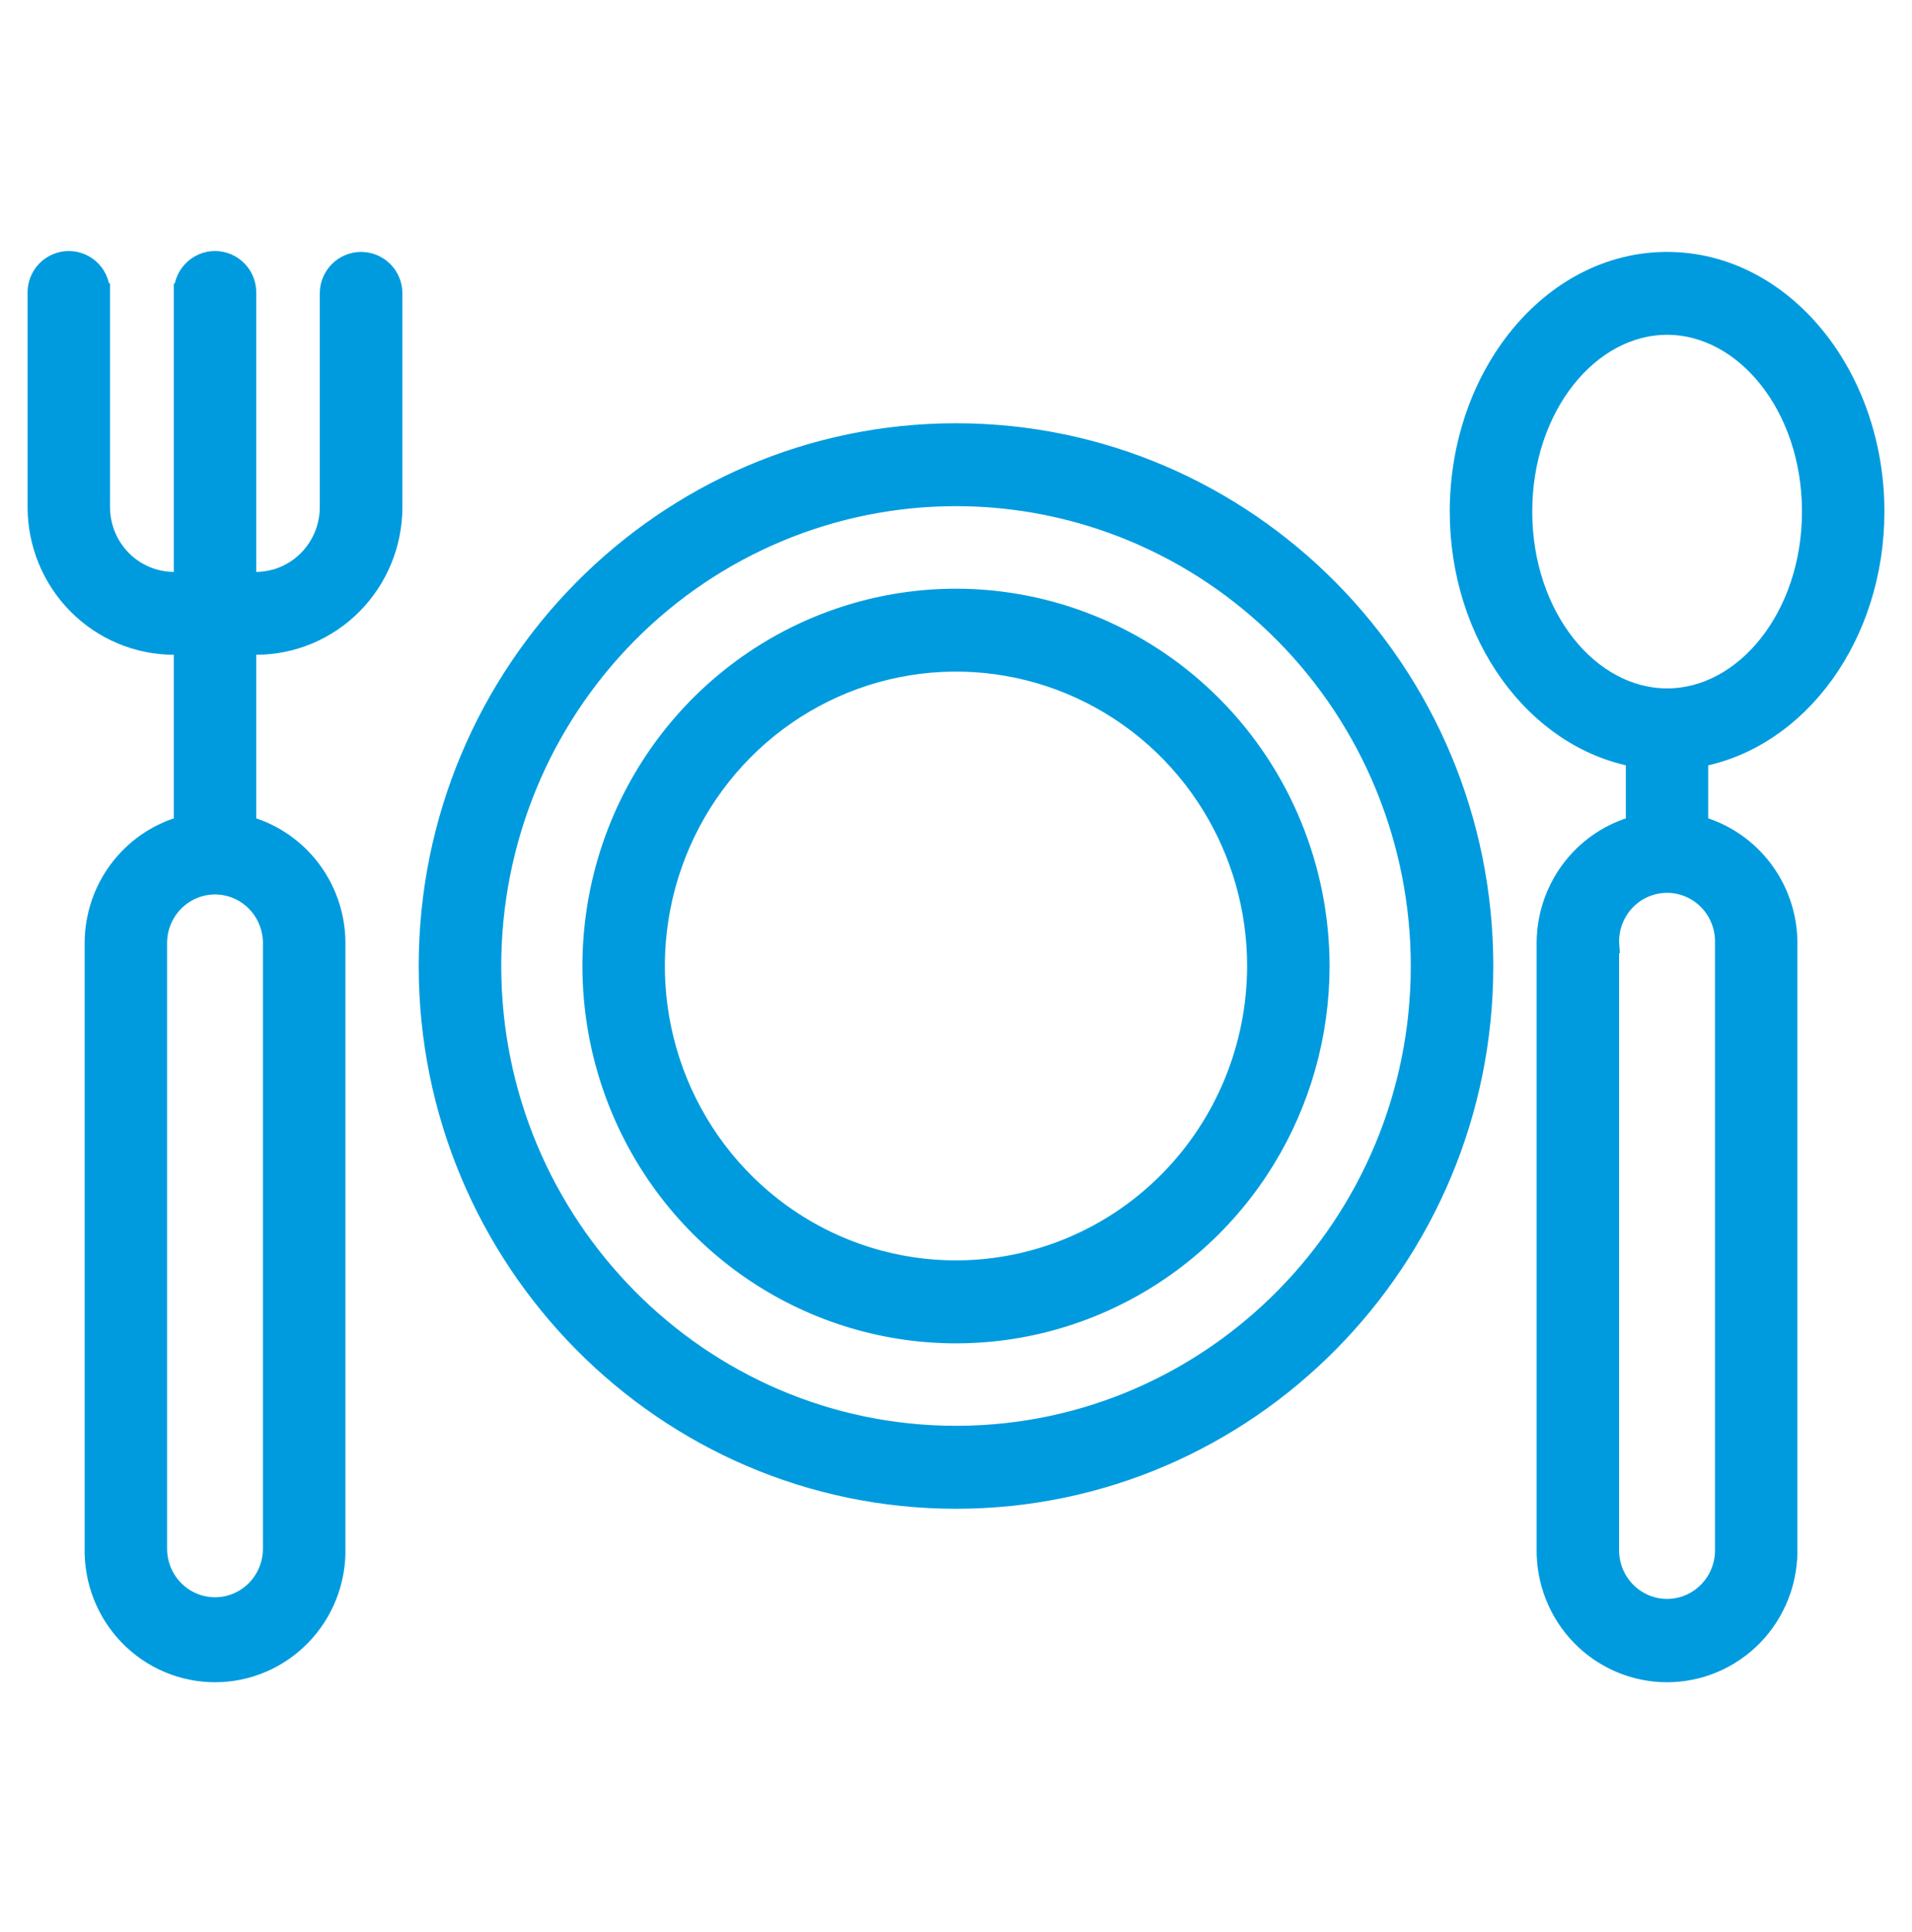
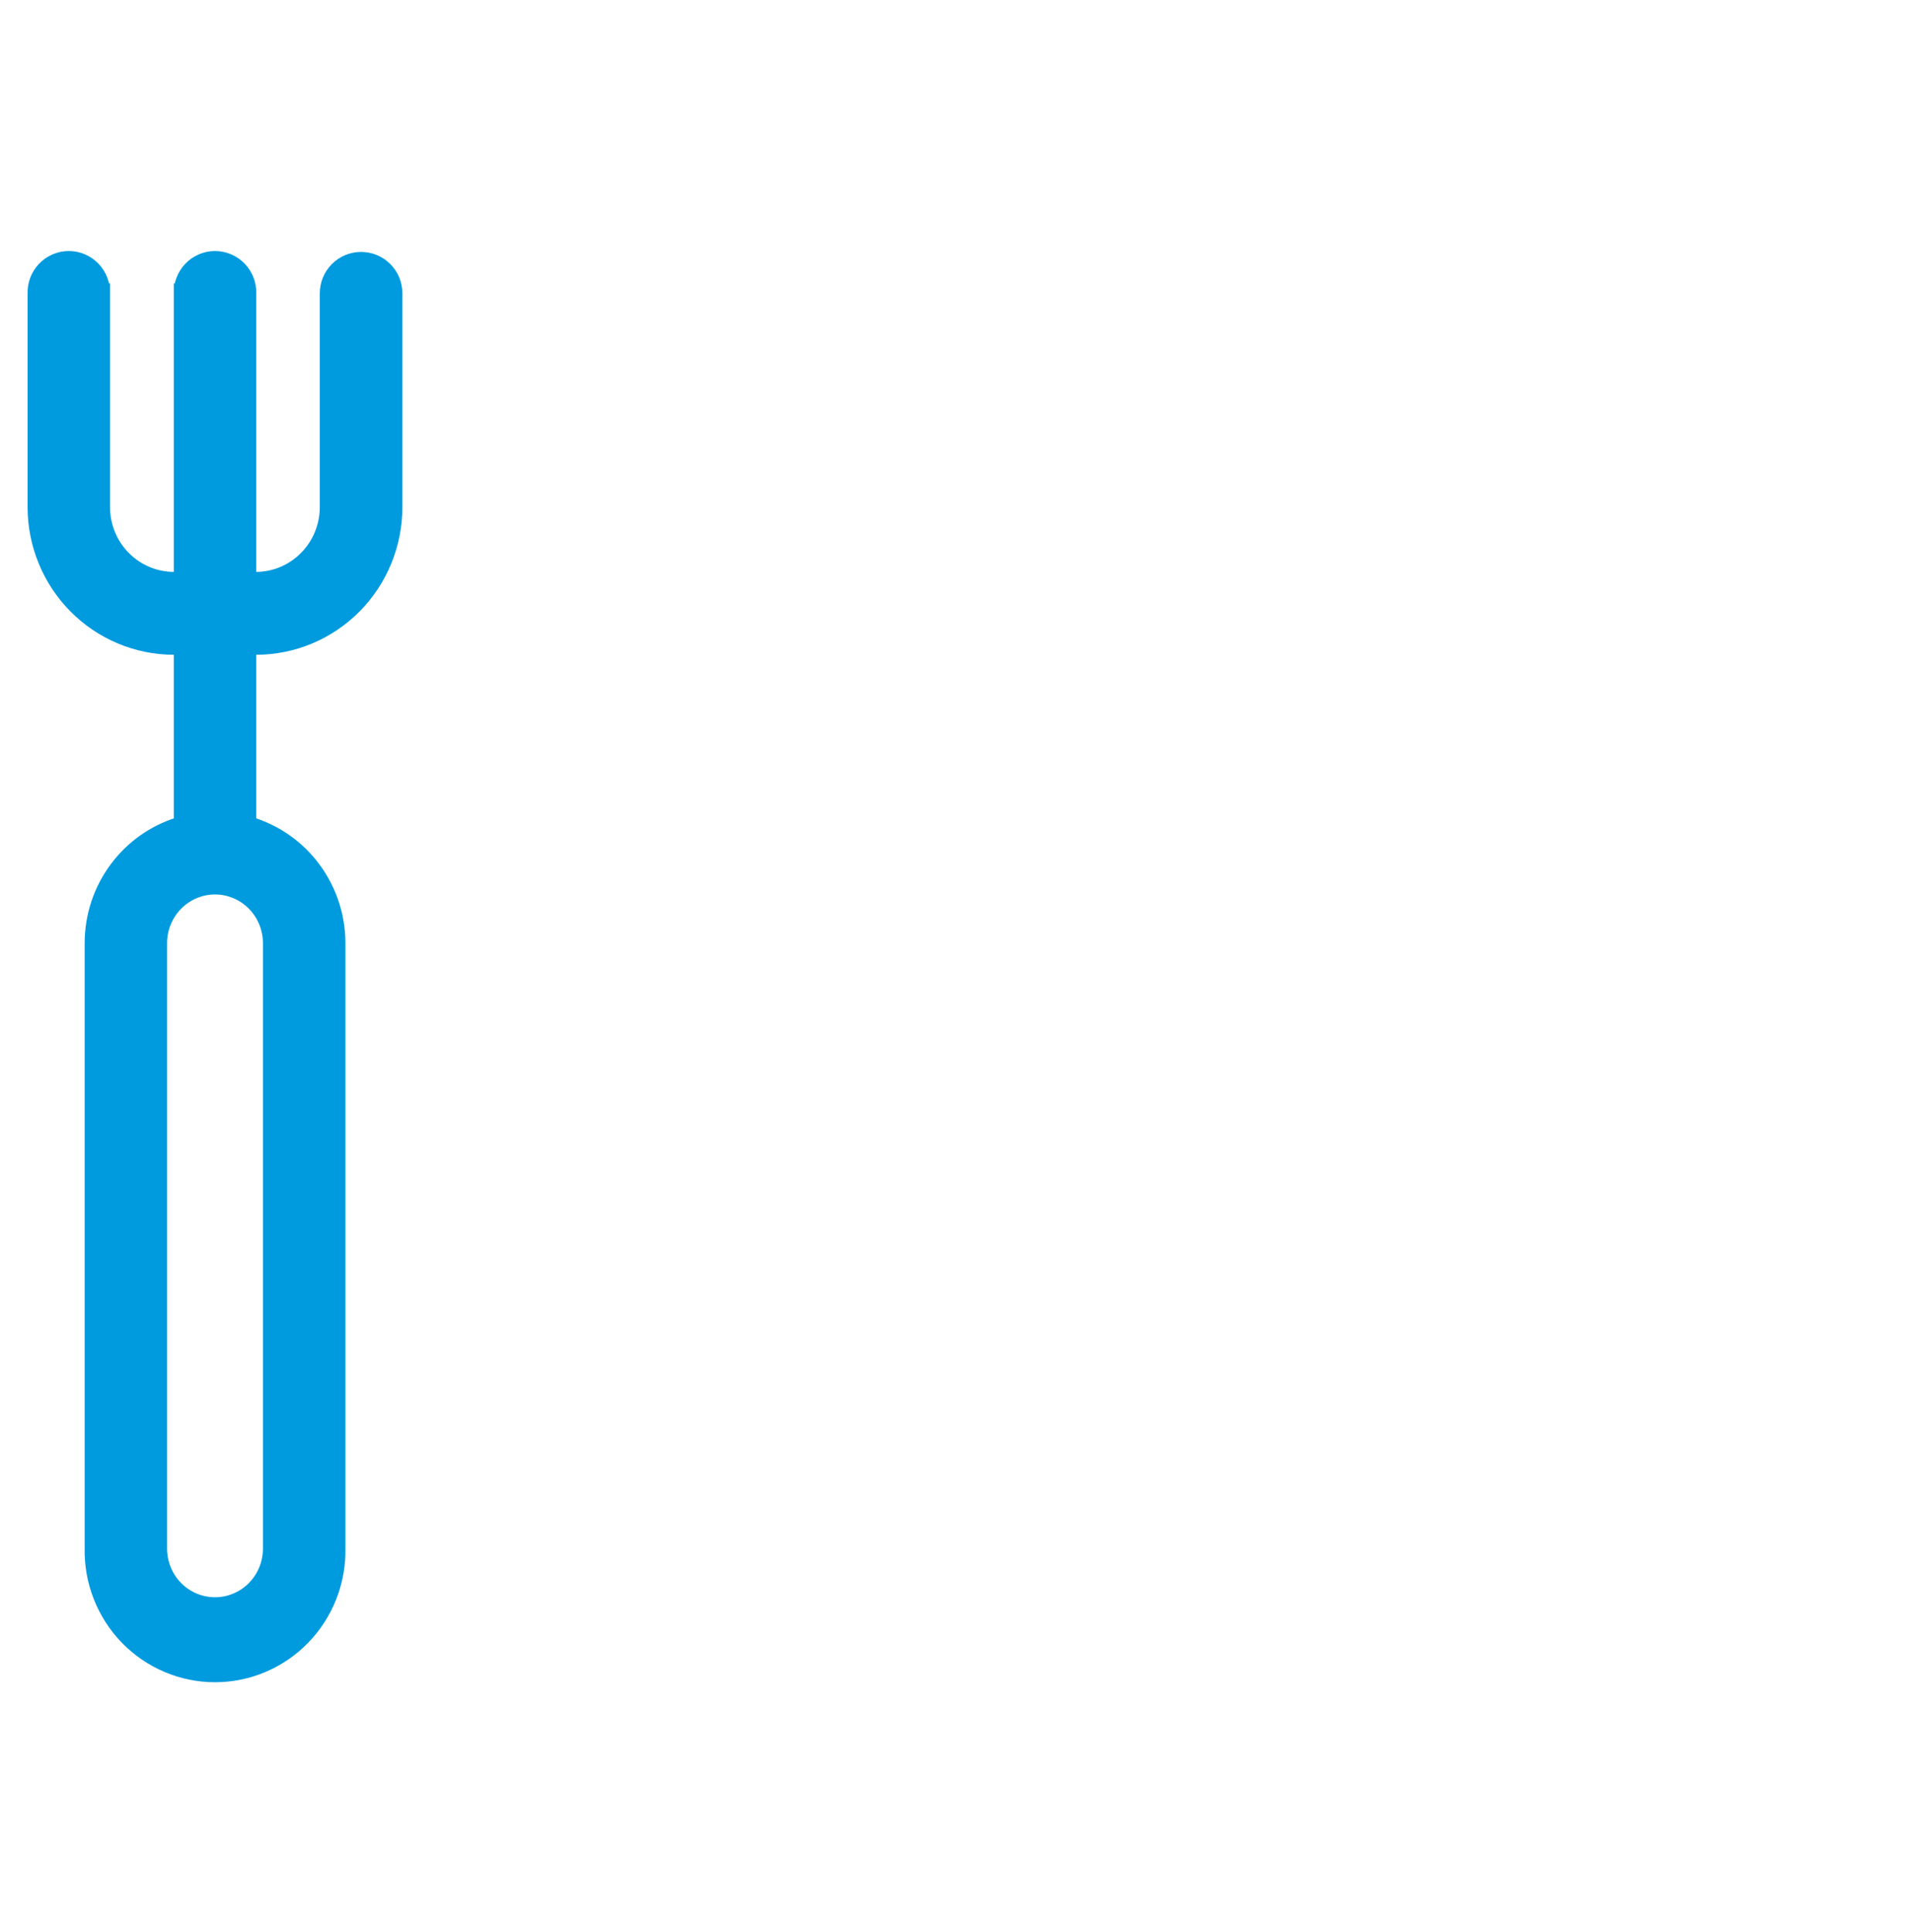
<svg xmlns="http://www.w3.org/2000/svg" width="96" height="97" viewBox="0 0 96 97" fill="none">
-   <path d="M48 21.75C62.603 21.75 74.477 33.756 74.477 48.5C74.477 63.244 62.607 75.25 48 75.25C33.393 75.25 21.523 63.248 21.523 48.5C21.523 33.752 33.397 21.75 48 21.75ZM48 24.912C41.813 24.912 35.879 27.395 31.503 31.817C27.127 36.24 24.667 42.239 24.667 48.496C24.667 61.508 35.139 72.084 48 72.084H48.15C60.943 72.002 71.334 61.459 71.334 48.496C71.334 42.239 68.874 36.24 64.497 31.817C60.121 27.395 54.187 24.912 48 24.912Z" fill="#009BDE" stroke="#009BDE" />
-   <path d="M48.001 30.057L48.454 30.062C53.132 30.185 57.591 32.116 60.906 35.466C64.328 38.924 66.252 43.612 66.257 48.5L66.244 49.183C66.119 52.59 65.062 55.902 63.182 58.745C61.176 61.778 58.325 64.142 54.988 65.539C51.652 66.936 47.98 67.302 44.438 66.59C40.895 65.878 37.642 64.12 35.089 61.54C32.536 58.96 30.798 55.674 30.094 52.098C29.39 48.521 29.751 44.814 31.132 41.444C32.513 38.075 34.853 35.193 37.855 33.166C40.858 31.139 44.388 30.057 48 30.057H48.001ZM53.783 34.381C51.022 33.225 47.983 32.922 45.052 33.512C42.12 34.101 39.427 35.556 37.312 37.692C35.198 39.829 33.757 42.552 33.173 45.518C32.589 48.483 32.889 51.557 34.034 54.351C35.179 57.143 37.118 59.529 39.603 61.208C42.089 62.886 45.011 63.781 47.999 63.781C52.005 63.776 55.848 62.167 58.683 59.303C61.517 56.438 63.112 52.553 63.117 48.5L63.107 47.935C63.004 45.109 62.126 42.364 60.568 40.008C58.907 37.495 56.545 35.537 53.783 34.381Z" fill="#009BDE" stroke="#009BDE" />
-   <path d="M83.703 16.31C79.798 16.31 76.433 20.403 76.433 25.683C76.433 30.97 79.8 35.062 83.703 35.062C87.606 35.062 90.976 30.97 90.976 25.683C90.975 20.396 87.608 16.31 83.703 16.31ZM80.794 77.762C80.785 78.155 80.854 78.546 80.996 78.911C81.138 79.277 81.352 79.609 81.623 79.89C81.894 80.17 82.218 80.393 82.575 80.545C82.932 80.697 83.315 80.774 83.702 80.774C84.089 80.774 84.472 80.697 84.829 80.545C85.186 80.393 85.509 80.17 85.78 79.89C86.051 79.609 86.265 79.277 86.407 78.911C86.55 78.546 86.618 78.155 86.609 77.762V47.339C86.618 46.946 86.55 46.555 86.407 46.19C86.265 45.824 86.051 45.491 85.78 45.211C85.509 44.931 85.186 44.708 84.829 44.556C84.472 44.404 84.089 44.326 83.702 44.326C83.315 44.326 82.932 44.404 82.575 44.556C82.218 44.708 81.894 44.931 81.623 45.211C81.352 45.491 81.138 45.824 80.996 46.19C80.854 46.555 80.785 46.946 80.794 47.339L80.795 47.351H80.794V77.762ZM89.747 77.741L89.745 78.045C89.723 78.752 89.579 79.451 89.319 80.11C89.022 80.864 88.58 81.55 88.018 82.129C87.455 82.708 86.783 83.168 86.042 83.482C85.301 83.797 84.504 83.959 83.7 83.959C82.896 83.959 82.1 83.797 81.358 83.482C80.617 83.168 79.945 82.708 79.383 82.129C78.82 81.55 78.378 80.864 78.081 80.11C77.784 79.357 77.639 78.552 77.653 77.741V47.35C77.655 45.937 78.142 44.568 79.031 43.477C79.833 42.492 80.918 41.788 82.131 41.458V38.015C77.078 37.089 73.291 31.874 73.291 25.683C73.291 18.866 77.882 13.148 83.703 13.148C89.524 13.148 94.115 18.866 94.115 25.683C94.115 31.88 90.326 37.09 85.269 38.017V41.458C86.483 41.788 87.567 42.492 88.369 43.477C89.258 44.568 89.745 45.937 89.747 47.35V77.741Z" fill="#009BDE" stroke="#009BDE" />
  <path d="M10.796 44.408C10.027 44.408 9.288 44.717 8.742 45.269C8.197 45.82 7.889 46.569 7.889 47.351V77.75C7.889 78.532 8.197 79.282 8.742 79.833C9.288 80.384 10.027 80.692 10.796 80.692C11.565 80.692 12.303 80.384 12.849 79.833C13.394 79.282 13.702 78.532 13.702 77.75V47.351C13.702 46.569 13.394 45.82 12.849 45.269C12.303 44.717 11.565 44.408 10.796 44.408ZM19.704 25.462C19.703 27.293 18.983 29.049 17.7 30.346C16.418 31.642 14.678 32.372 12.861 32.374H12.366V41.458C13.579 41.788 14.664 42.492 15.466 43.477C16.355 44.568 16.842 45.937 16.844 47.35V77.741L16.842 78.045C16.82 78.752 16.676 79.451 16.416 80.11C16.119 80.864 15.676 81.55 15.113 82.129C14.551 82.708 13.879 83.168 13.138 83.482C12.397 83.797 11.601 83.959 10.797 83.959C9.993 83.959 9.196 83.797 8.455 83.482C7.714 83.168 7.042 82.708 6.479 82.129C5.917 81.55 5.474 80.864 5.177 80.11C4.88 79.357 4.735 78.552 4.75 77.741V47.351L4.756 47.086C4.814 45.767 5.293 44.5 6.127 43.477C6.929 42.492 8.013 41.788 9.227 41.458V32.374H8.731C6.915 32.372 5.175 31.642 3.892 30.346C2.609 29.05 1.887 27.294 1.885 25.463V14.729C1.879 14.524 1.912 14.319 1.984 14.127C2.059 13.928 2.173 13.745 2.319 13.591C2.466 13.437 2.642 13.315 2.837 13.23C3.032 13.146 3.242 13.103 3.454 13.102C3.667 13.102 3.877 13.146 4.072 13.23C4.267 13.315 4.444 13.437 4.59 13.591C4.736 13.745 4.849 13.928 4.924 14.127C4.996 14.319 5.029 14.524 5.023 14.729H5.024V25.461L5.029 25.648C5.076 26.576 5.461 27.456 6.113 28.115C6.809 28.818 7.751 29.212 8.732 29.213H9.227V14.729H9.228C9.222 14.524 9.255 14.319 9.327 14.127C9.402 13.928 9.515 13.745 9.661 13.591C9.807 13.437 9.984 13.315 10.179 13.23C10.374 13.146 10.584 13.102 10.797 13.102C11.009 13.103 11.219 13.146 11.414 13.23C11.609 13.315 11.785 13.437 11.932 13.591C12.078 13.745 12.192 13.928 12.267 14.127C12.339 14.319 12.372 14.524 12.366 14.729V29.213H12.859C13.839 29.209 14.778 28.814 15.471 28.111C16.164 27.409 16.555 26.456 16.556 25.462V14.729C16.556 14.311 16.721 13.91 17.015 13.613C17.308 13.317 17.707 13.15 18.124 13.148V13.148L18.125 13.148H18.126C18.333 13.148 18.538 13.188 18.73 13.267C18.921 13.346 19.096 13.462 19.242 13.609C19.389 13.756 19.505 13.931 19.584 14.123C19.663 14.315 19.704 14.521 19.704 14.729V25.462Z" fill="#009BDE" stroke="#009BDE" />
</svg>